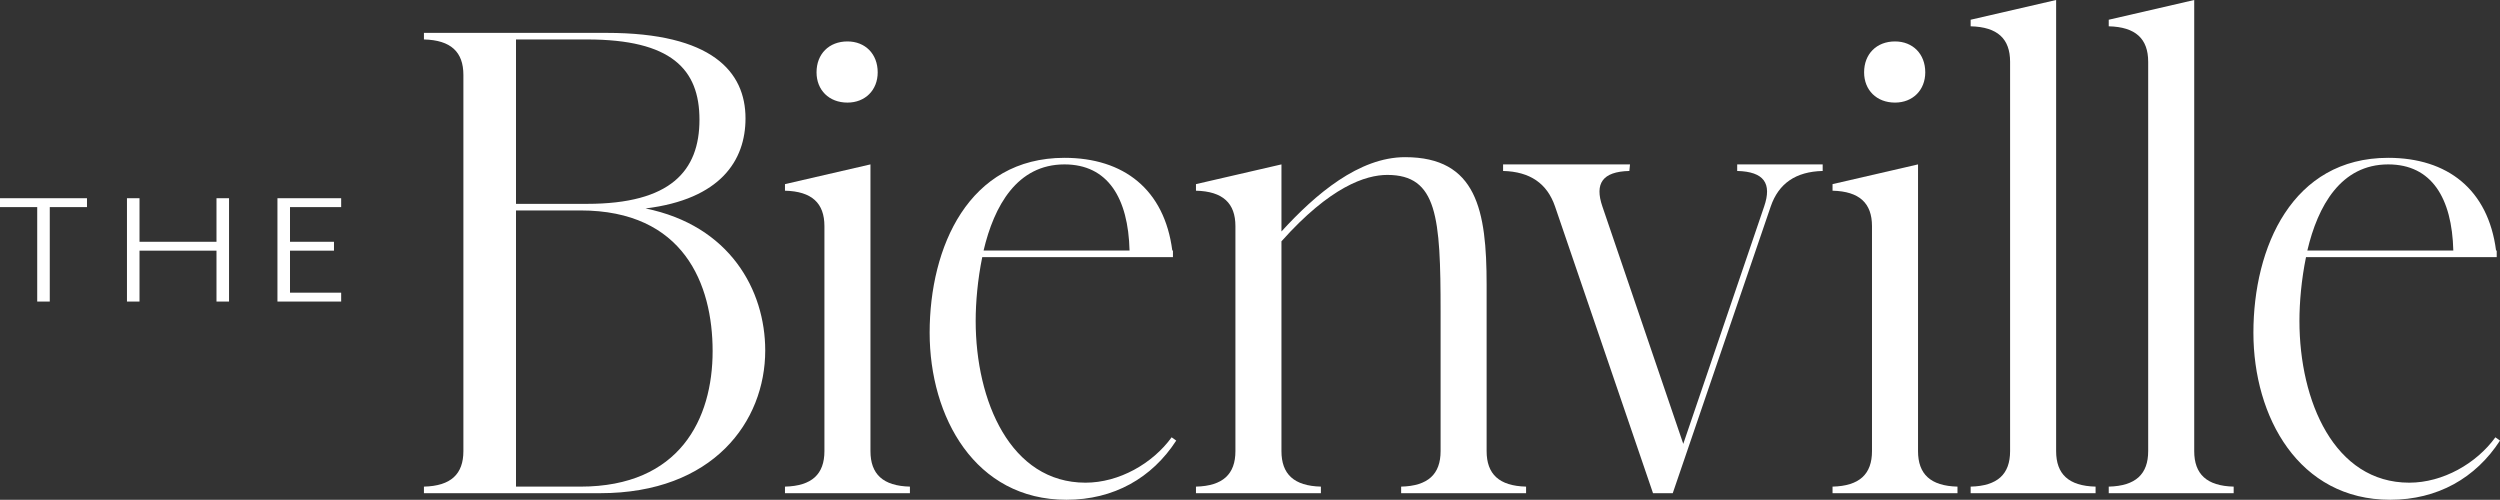
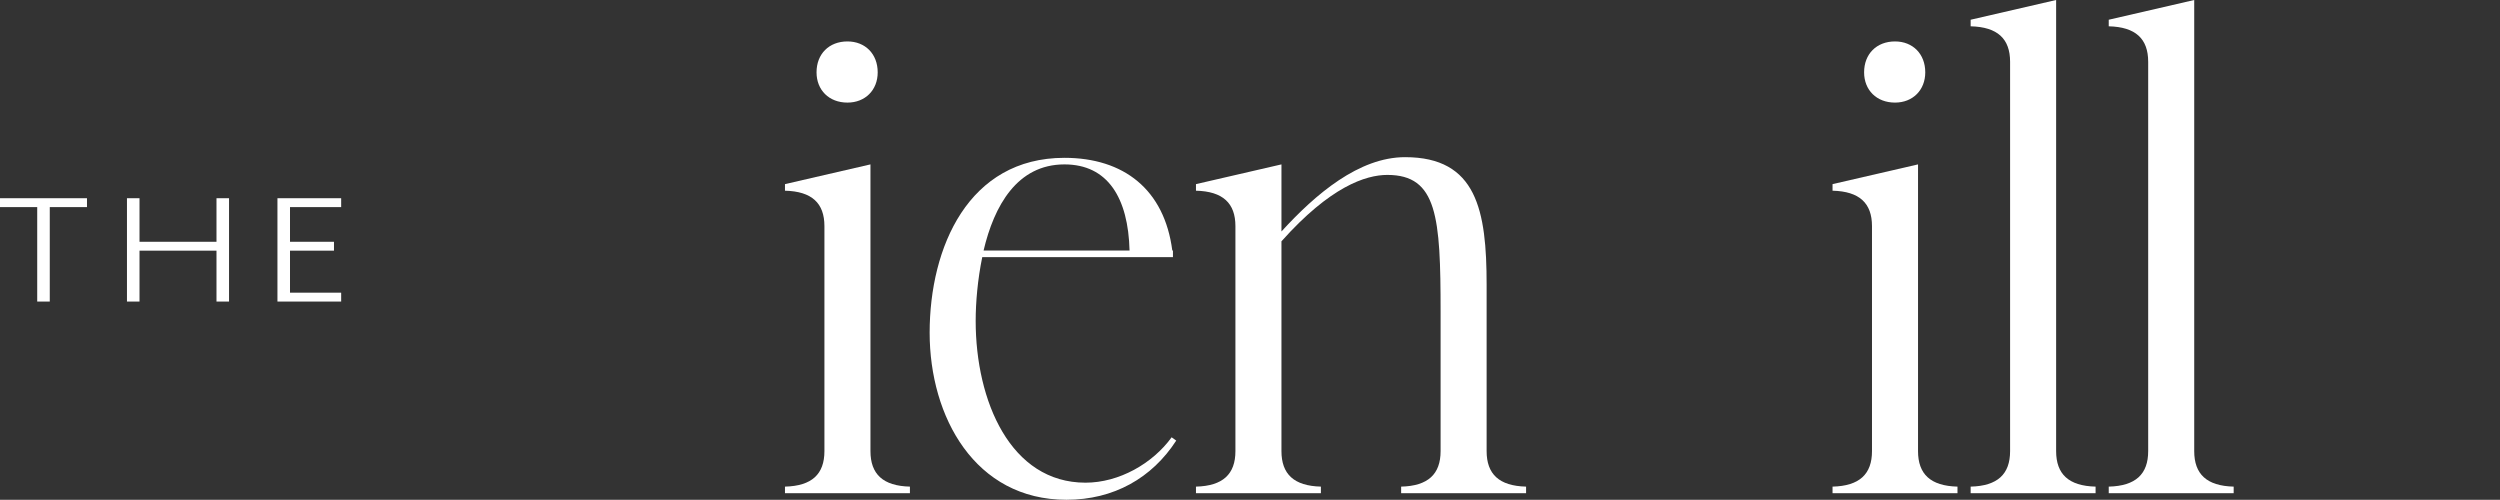
<svg xmlns="http://www.w3.org/2000/svg" id="Layer_2" viewBox="0 0 264.642 52.904">
  <rect x="0" y="0" width="264.642" height="52.904" fill="#333333" stroke="none" />
  <g id="Components">
    <g id="_61768575-55f6-444f-9ee2-6759e486c025_5">
      <path d="m8.865,21.326v.254h-3.94v9.999h-.642v-9.999H.343v-.254h8.521Z" style="fill:#fff; stroke-width:0px;" />
      <polygon points="5.268 31.922 3.94 31.922 3.94 21.923 0 21.923 0 20.983 9.208 20.983 9.208 21.923 5.268 21.923 5.268 31.922" style="fill:#fff; stroke-width:0px;" />
      <path d="m23.902,21.326v10.253h-.642v-5.387h-8.835v5.387h-.642v-10.253h.642v4.611h8.835v-4.611h.642Z" style="fill:#fff; stroke-width:0px;" />
      <polygon points="24.245 31.922 22.917 31.922 22.917 26.534 14.768 26.534 14.768 31.922 13.44 31.922 13.44 20.983 14.768 20.983 14.768 25.594 22.917 25.594 22.917 20.983 24.245 20.983 24.245 31.922" style="fill:#fff; stroke-width:0px;" />
      <path d="m35.772,21.326v.254h-5.417v4.358h4.656v.254h-4.656v5.134h5.417v.254h-6.059v-10.253h6.059Z" style="fill:#fff; stroke-width:0px;" />
      <polygon points="36.115 31.922 29.37 31.922 29.37 20.983 36.115 20.983 36.115 21.923 30.698 21.923 30.698 25.594 35.354 25.594 35.354 26.534 30.698 26.534 30.698 30.982 36.115 30.982 36.115 31.922" style="fill:#fff; stroke-width:0px;" />
-       <path d="m44.877,51.512c2.854-.069,4.176-1.322,4.176-3.759V7.936c0-2.437-1.322-3.689-4.176-3.759v-.696h19.352c11.138,0,14.688,4.107,14.688,9.05,0,4.455-2.646,8.562-10.581,9.536,8.91,1.81,12.669,8.632,12.669,15.036,0,7.518-5.5,15.105-17.473,15.105h-18.655v-.696Zm17.263-29.933c8.841,0,11.903-3.481,11.903-8.91,0-5.359-2.993-8.492-11.903-8.492h-7.518v17.402h7.518Zm-7.518,29.933h6.822c10.511,0,13.992-7.17,13.992-14.34,0-7.1-3.063-14.896-13.992-14.896h-6.822v29.236Z" style="fill:#fff; stroke-width:0px;" />
      <path d="m83.095,52.208v-.696c2.854-.069,4.176-1.322,4.176-3.759v-23.807c0-2.437-1.322-3.689-4.176-3.759v-.696l9.049-2.089v30.351c0,2.437,1.322,3.689,4.177,3.759v.696h-13.226Zm6.613-47.822c1.879,0,3.202,1.322,3.202,3.272,0,1.88-1.323,3.202-3.202,3.202-1.949,0-3.272-1.322-3.272-3.202,0-1.949,1.322-3.272,3.272-3.272Z" style="fill:#fff; stroke-width:0px;" />
      <path d="m103.978,27.218c-.487,2.367-.696,4.803-.696,6.752,0,8.493,3.689,17.125,11.625,17.125,3.55,0,7.1-2.019,9.119-4.804l.487.349c-2.576,3.968-6.613,6.265-11.625,6.265-9.676,0-14.479-8.771-14.479-17.682,0-9.049,4.107-18.516,14.271-18.516,6.265,0,10.581,3.341,11.416,9.815h.069v.696h-20.187Zm15.593-.696c-.139-5.568-2.297-9.119-6.891-9.119-5.012,0-7.449,4.386-8.562,9.119h15.454Z" style="fill:#fff; stroke-width:0px;" />
      <path d="m126.602,52.208v-.696c2.854-.069,4.176-1.322,4.176-3.759v-23.807c0-2.437-1.322-3.689-4.176-3.759v-.696l9.049-2.089v7.101c3.62-3.968,8.214-7.866,13.086-7.866,7.588,0,8.632,5.639,8.632,13.505v17.611c0,2.437,1.323,3.689,4.177,3.759v.696h-13.226v-.696c2.854-.069,4.177-1.322,4.177-3.759v-14.758c0-10.023-.348-14.479-5.639-14.479-2.297,0-6.056,1.253-11.207,7.03v22.206c0,2.437,1.322,3.689,4.176,3.759v.696h-13.226Z" style="fill:#fff; stroke-width:0px;" />
-       <path d="m174.983,52.208l-10.372-30.351c-.835-2.436-2.645-3.689-5.499-3.759v-.696h13.435l-.069.696c-2.854.069-3.689,1.323-2.854,3.759l8.562,25.13,8.562-25.13c.835-2.436,0-3.689-2.854-3.759v-.696h9.049v.696c-2.854.069-4.664,1.323-5.499,3.759l-10.372,30.351h-2.088Z" style="fill:#fff; stroke-width:0px;" />
      <path d="m193.987,52.208v-.696c2.854-.069,4.176-1.322,4.176-3.759v-23.807c0-2.437-1.322-3.689-4.176-3.759v-.696l9.049-2.089v30.351c0,2.437,1.322,3.689,4.177,3.759v.696h-13.226Zm6.613-47.822c1.879,0,3.202,1.322,3.202,3.272,0,1.88-1.323,3.202-3.202,3.202-1.949,0-3.272-1.322-3.272-3.202,0-1.949,1.322-3.272,3.272-3.272Z" style="fill:#fff; stroke-width:0px;" />
      <path d="m208.606,52.208v-.696c2.854-.069,4.176-1.322,4.176-3.759V6.544c0-2.437-1.322-3.689-4.176-3.76v-.695l9.049-2.089v47.753c0,2.437,1.322,3.689,4.177,3.759v.696h-13.226Z" style="fill:#fff; stroke-width:0px;" />
      <path d="m223.224,52.208v-.696c2.854-.069,4.176-1.322,4.176-3.759V6.544c0-2.437-1.322-3.689-4.176-3.76v-.695l9.049-2.089v47.753c0,2.437,1.322,3.689,4.176,3.759v.696h-13.226Z" style="fill:#fff; stroke-width:0px;" />
-       <path d="m244.107,27.218c-.487,2.367-.696,4.803-.696,6.752,0,8.493,3.689,17.125,11.625,17.125,3.55,0,7.1-2.019,9.119-4.804l.487.349c-2.576,3.968-6.613,6.265-11.625,6.265-9.676,0-14.479-8.771-14.479-17.682,0-9.049,4.107-18.516,14.271-18.516,6.265,0,10.581,3.341,11.416,9.815h.069v.696h-20.187Zm15.593-.696c-.139-5.568-2.297-9.119-6.891-9.119-5.012,0-7.449,4.386-8.562,9.119h15.454Z" style="fill:#fff; stroke-width:0px;" />
    </g>
  </g>
</svg>